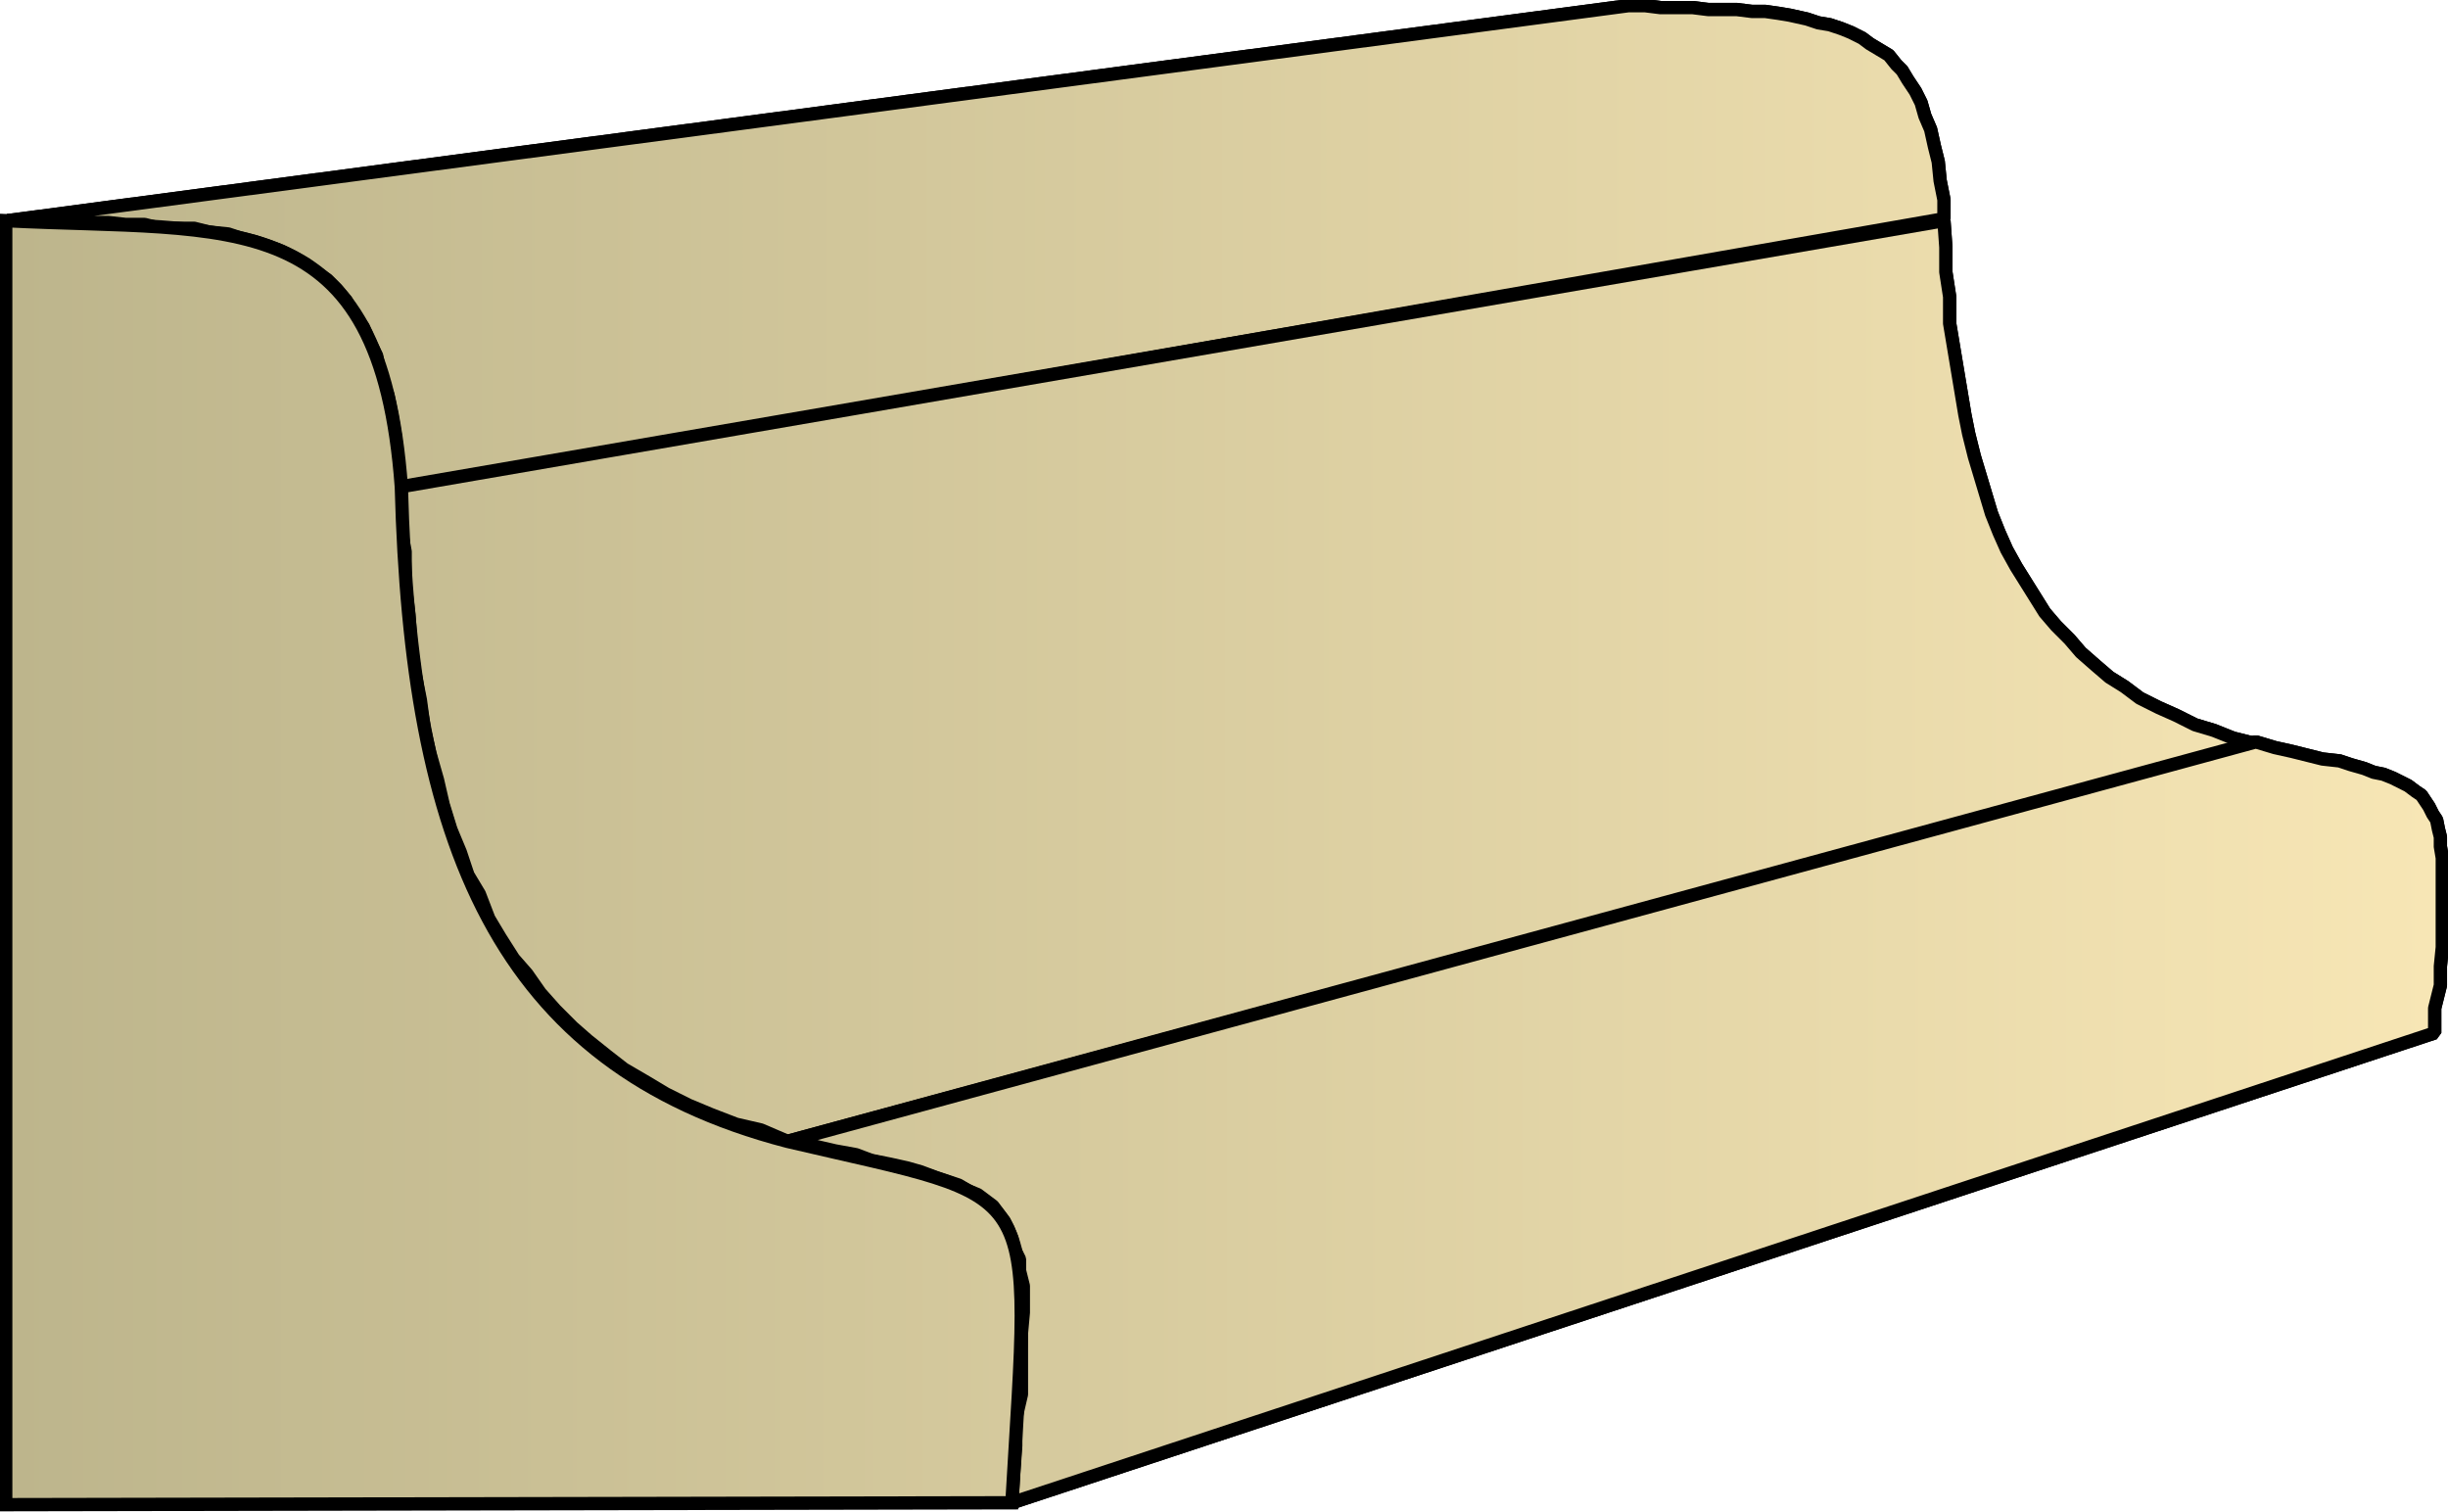
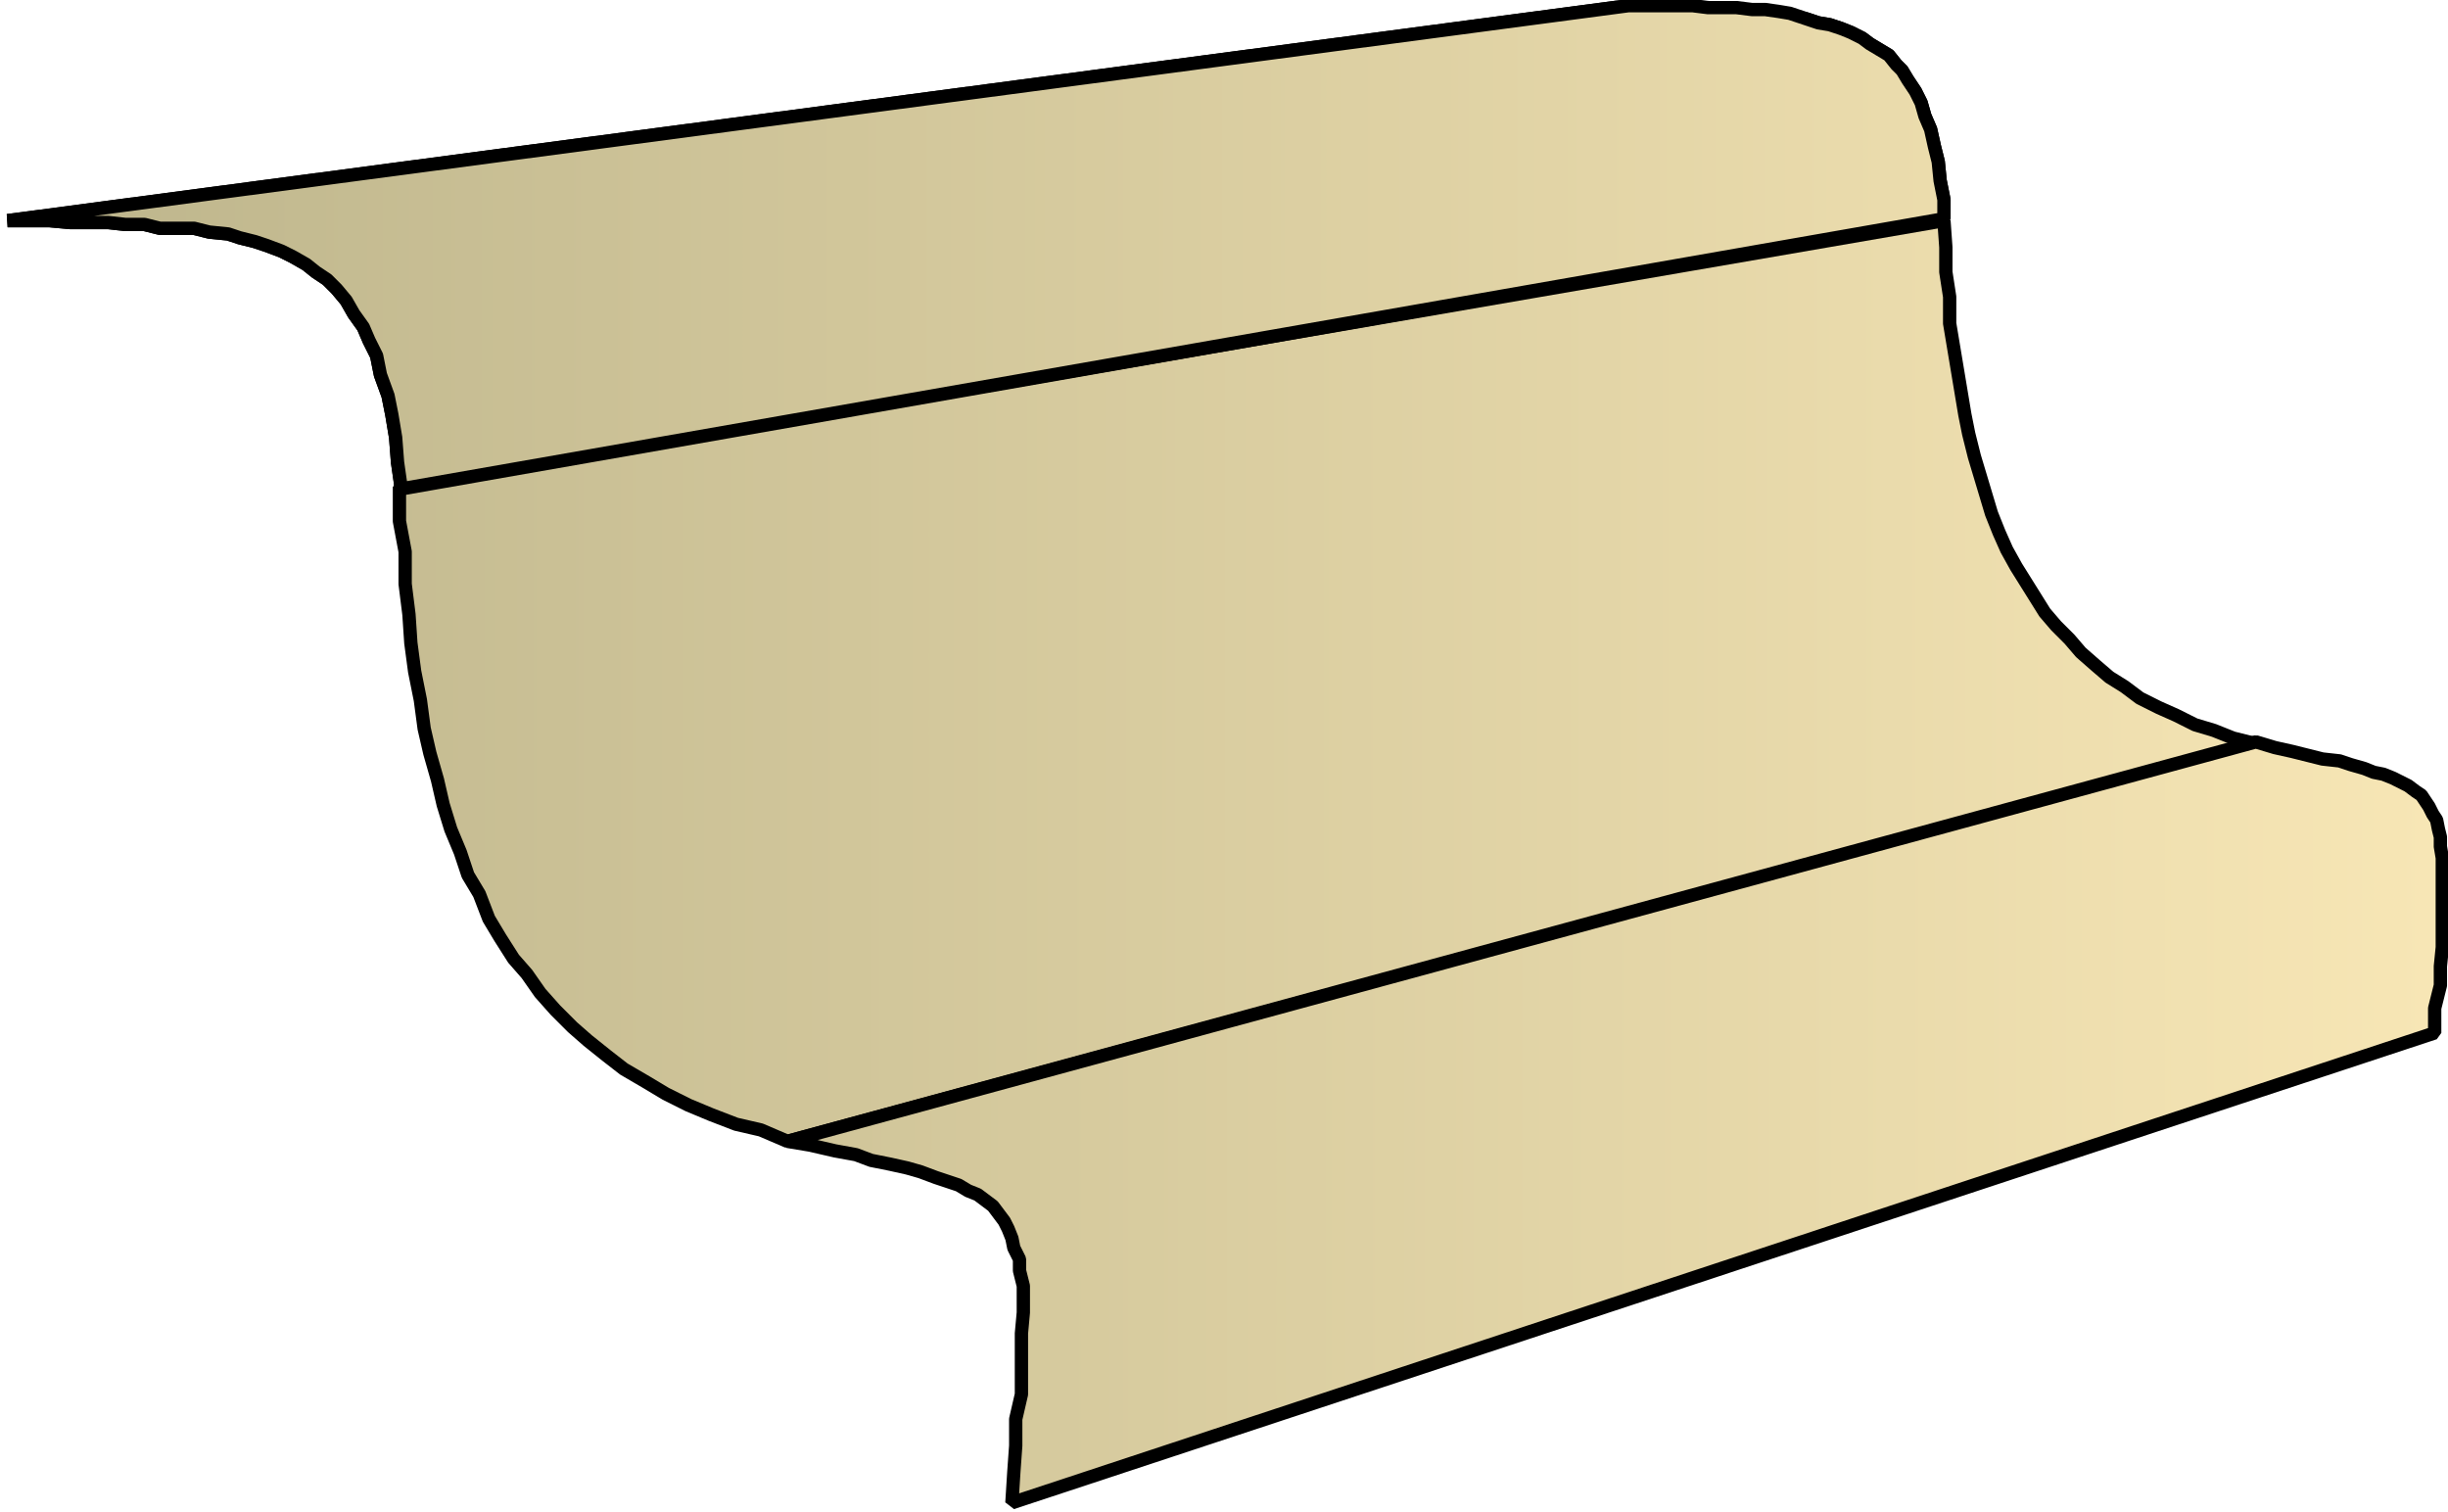
<svg xmlns="http://www.w3.org/2000/svg" xmlns:xlink="http://www.w3.org/1999/xlink" xml:space="preserve" style="shape-rendering:geometricPrecision;text-rendering:geometricPrecision;image-rendering:optimizeQuality;fill-rule:evenodd;clip-rule:evenodd" viewBox="0 0 1.287 0.795">
  <defs>
    <linearGradient id="id0" x1=".003" x2="1.284" y1=".397" y2=".397" gradientUnits="userSpaceOnUse">
      <stop offset="0" style="stop-color:#bdb58c" />
      <stop offset="1" style="stop-color:#f7e6b5" />
    </linearGradient>
    <linearGradient xlink:href="#id0" id="id1" x1=".003" x2="1.284" y1=".397" y2=".397" gradientUnits="userSpaceOnUse" />
    <style>.str0{stroke:#000;stroke-width:.007;stroke-linejoin:bevel}.fil0{fill:url(#id0)}</style>
  </defs>
  <g id="Layer_x0020_1">
    <g id="_150871056">
      <path id="_149689112" d="M.004.116.856.003h.009l.008.001H.89l.008.001h.015l.008.001h.007l.007.001.006.001L.95.01l.006.002.006.001.006.002.005.002.006.003.004.003.005.003.005.003.004.005L1 .037l.003.005.004.006.003.006.002.007.003.007.002.009.002.008.001.01.002.01v.01L.211.257.209.243.208.23.206.218.204.208.2.197.198.187.194.179.191.172.186.165.182.158.177.152.172.147.166.143.161.139.154.135.148.132.14.129.134.127.126.125.12.123.11.122.102.12H.084L.076.118h-.01L.057.117h-.02L.026.116H.014z" class="fil0 str0" />
      <path id="_149683712" d="m.21.256.812-.14.001.014v.013l.002.013V.17l.002.012.002.012.002.012.002.012.002.01.003.012.003.01.003.01.003.01.004.01.004.009.005.009.005.008.005.008.005.008.006.007.007.007.006.007.008.007.007.006.008.005.008.006.01.005.009.004.01.005.01.003.01.004.012.003L.414.6.4.594.387.591.374.586.362.581.35.575.34.569.328.562.319.555.309.547.301.54.292.531.284.522.277.512.27.504.263.493.257.483.252.47.246.46.242.448.237.436.233.423.23.41.226.396.223.383.221.368.218.353.216.338.215.323.213.307V.29L.21.274z" class="fil0 str0" />
-       <path id="_149682536" d="m.414.6.772-.21.01.003.009.002.008.002.008.002L1.23.4l.006.002.007.002.005.002.005.001.005.002.004.002.004.002.004.003.003.002.002.003.002.003.002.004.002.003.001.005.001.004v.005l.001.006v.047l-.001.01v.01L1.28.53v.013L.532.79.533.774.534.76V.746L.537.733V.701L.538.69V.676L.536.668V.662L.533.656.532.651.53.646.528.642.525.638.522.634.518.631.514.628.509.626.504.623.498.621.492.619.484.616.477.614.468.612.458.61.45.607.439.605.426.602z" class="fil0 str0" />
-       <path d="M.004.116.856.003h.009l.008.001H.89l.008.001h.015l.008.001h.007l.007.001.006.001L.95.01l.006.002.006.001.006.002.005.002.006.003.004.003.005.003.005.003.004.005L1 .037l.003.005.004.006.003.006.002.007.003.007.002.009.002.008.001.01.002.01v.01L.211.257.209.243.208.23.206.218.204.208.2.197.198.187.194.179.191.172.186.165.182.158.177.152.172.147.166.143.161.139.154.135.148.132.14.129.134.127.126.125.12.123.11.122.102.12H.084L.076.118h-.01L.057.117h-.02L.026.116H.014z" class="fil0 str0" />
-       <path d="m.21.256.812-.14.001.014v.013l.002.013V.17l.002.012.002.012.002.012.002.012.002.01.003.012.003.01.003.01.003.01.004.01.004.009.005.009.005.008.005.008.005.008.006.007.007.007.006.007.008.007.007.006.008.005.008.006.01.005.009.004.01.005.01.003.01.004.012.003L.414.6.4.594.387.591.374.586.362.581.35.575.34.569.328.562.319.555.309.547.301.54.292.531.284.522.277.512.27.504.263.493.257.483.252.47.246.46.242.448.237.436.233.423.23.41.226.396.223.383.221.368.218.353.216.338.215.323.213.307V.29L.21.274z" class="fil0 str0" />
+       <path d="M.004.116.856.003h.009H.89l.008.001h.015l.008.001h.007l.007.001.006.001L.95.01l.006.002.006.001.006.002.005.002.006.003.004.003.005.003.005.003.004.005L1 .037l.003.005.004.006.003.006.002.007.003.007.002.009.002.008.001.01.002.01v.01L.211.257.209.243.208.23.206.218.204.208.2.197.198.187.194.179.191.172.186.165.182.158.177.152.172.147.166.143.161.139.154.135.148.132.14.129.134.127.126.125.12.123.11.122.102.12H.084L.076.118h-.01L.057.117h-.02L.026.116H.014z" class="fil0 str0" />
      <path d="m.414.6.772-.21.01.003.009.002.008.002.008.002L1.23.4l.006.002.007.002.005.002.005.001.005.002.004.002.004.002.004.003.003.002.002.003.002.003.002.004.002.003.001.005.001.004v.005l.001.006v.047l-.001.01v.01L1.28.53v.013L.532.79.533.774.534.76V.746L.537.733V.701L.538.69V.676L.536.668V.662L.533.656.532.651.53.646.528.642.525.638.522.634.518.631.514.628.509.626.504.623.498.621.492.619.484.616.477.614.468.612.458.61.45.607.439.605.426.602z" class="fil0 str0" />
    </g>
-     <path d="M.003.791V.116c.12.006.197-.01.208.14C.216.442.26.56.414.6.55.632.542.617.532.79z" style="stroke:#000;stroke-width:.007;fill:url(#id1);fill-rule:nonzero" />
  </g>
</svg>